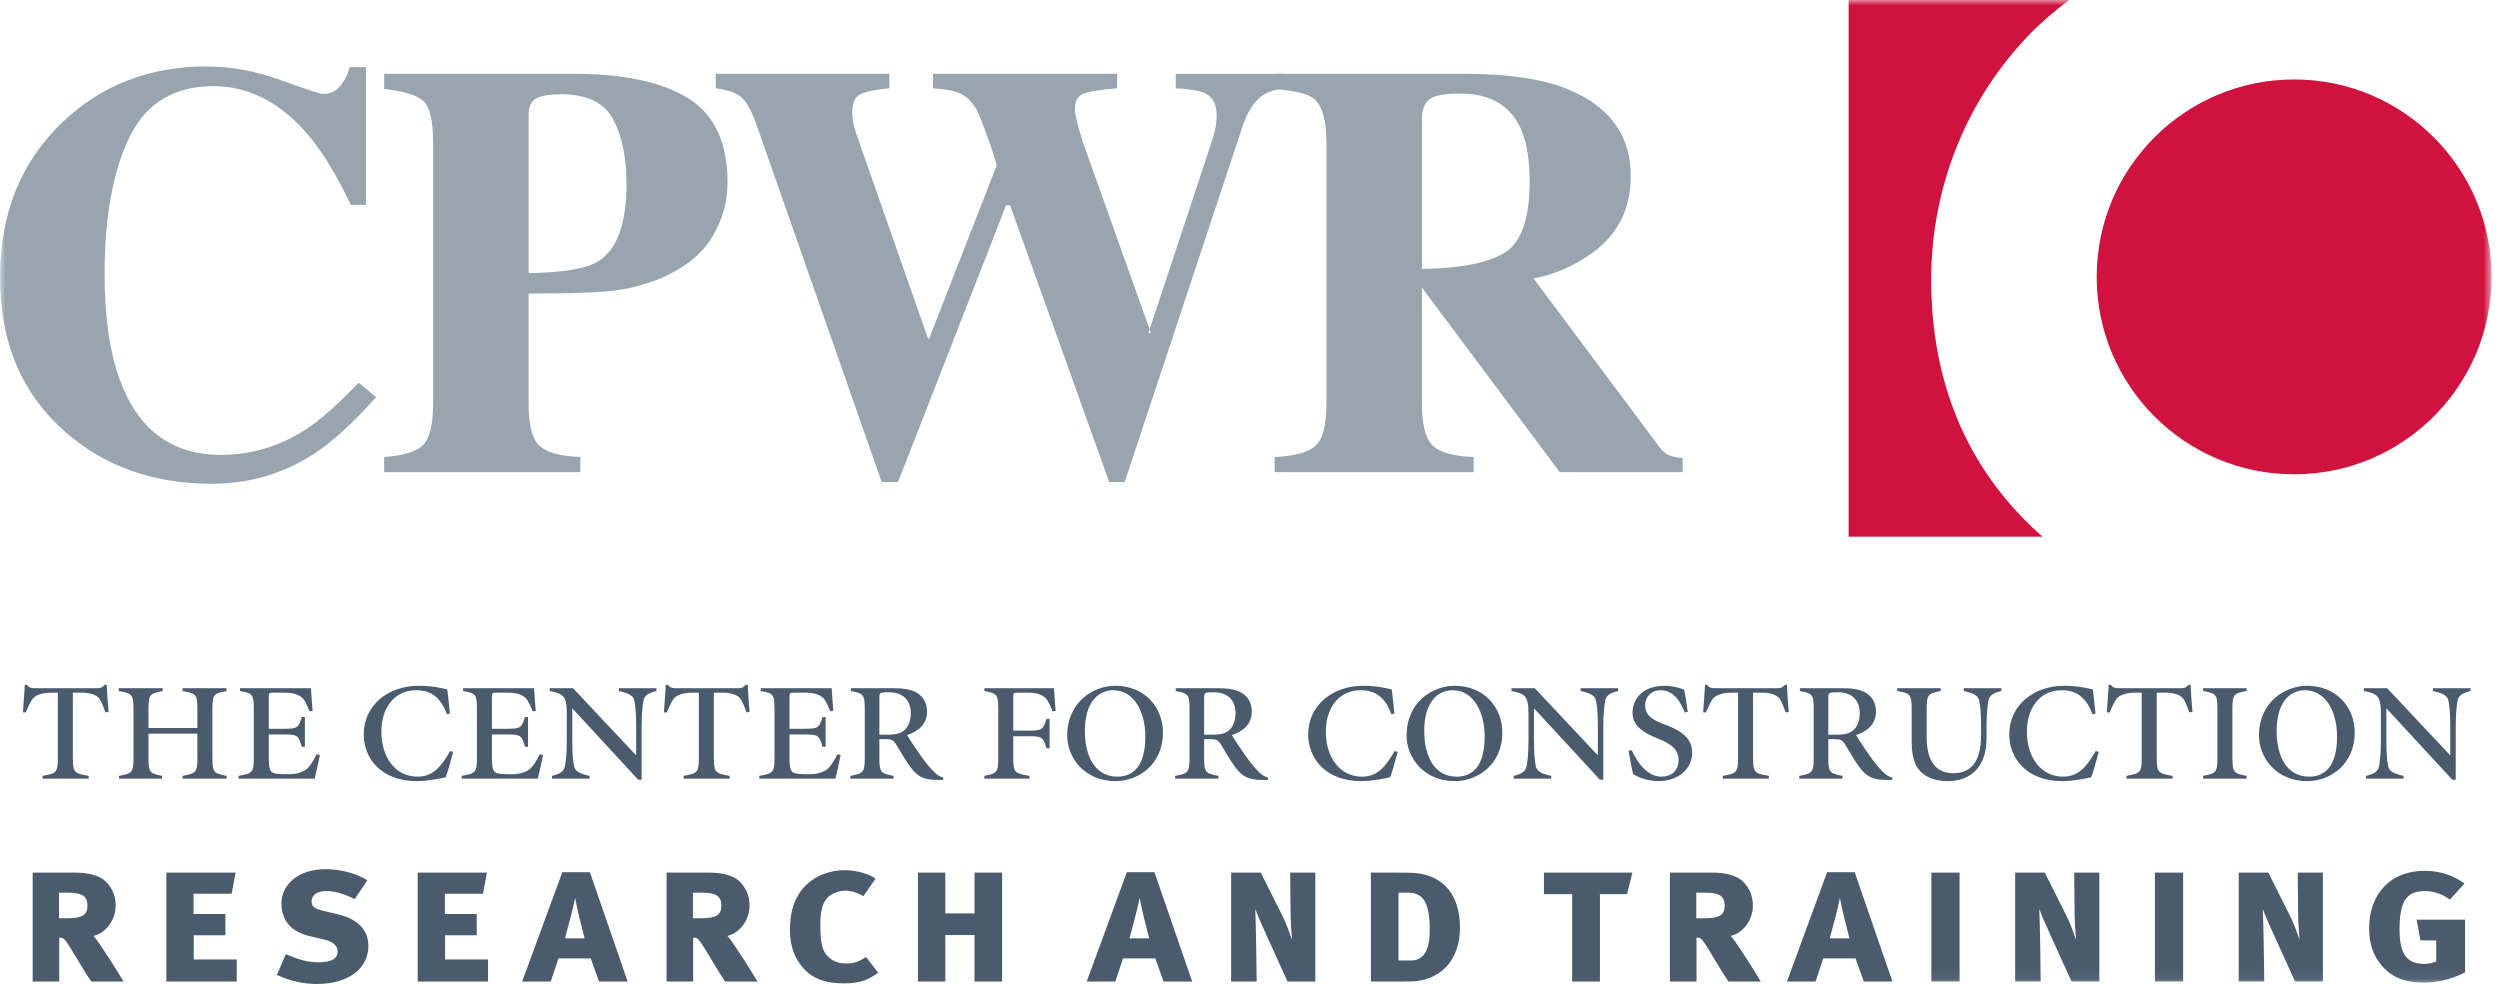
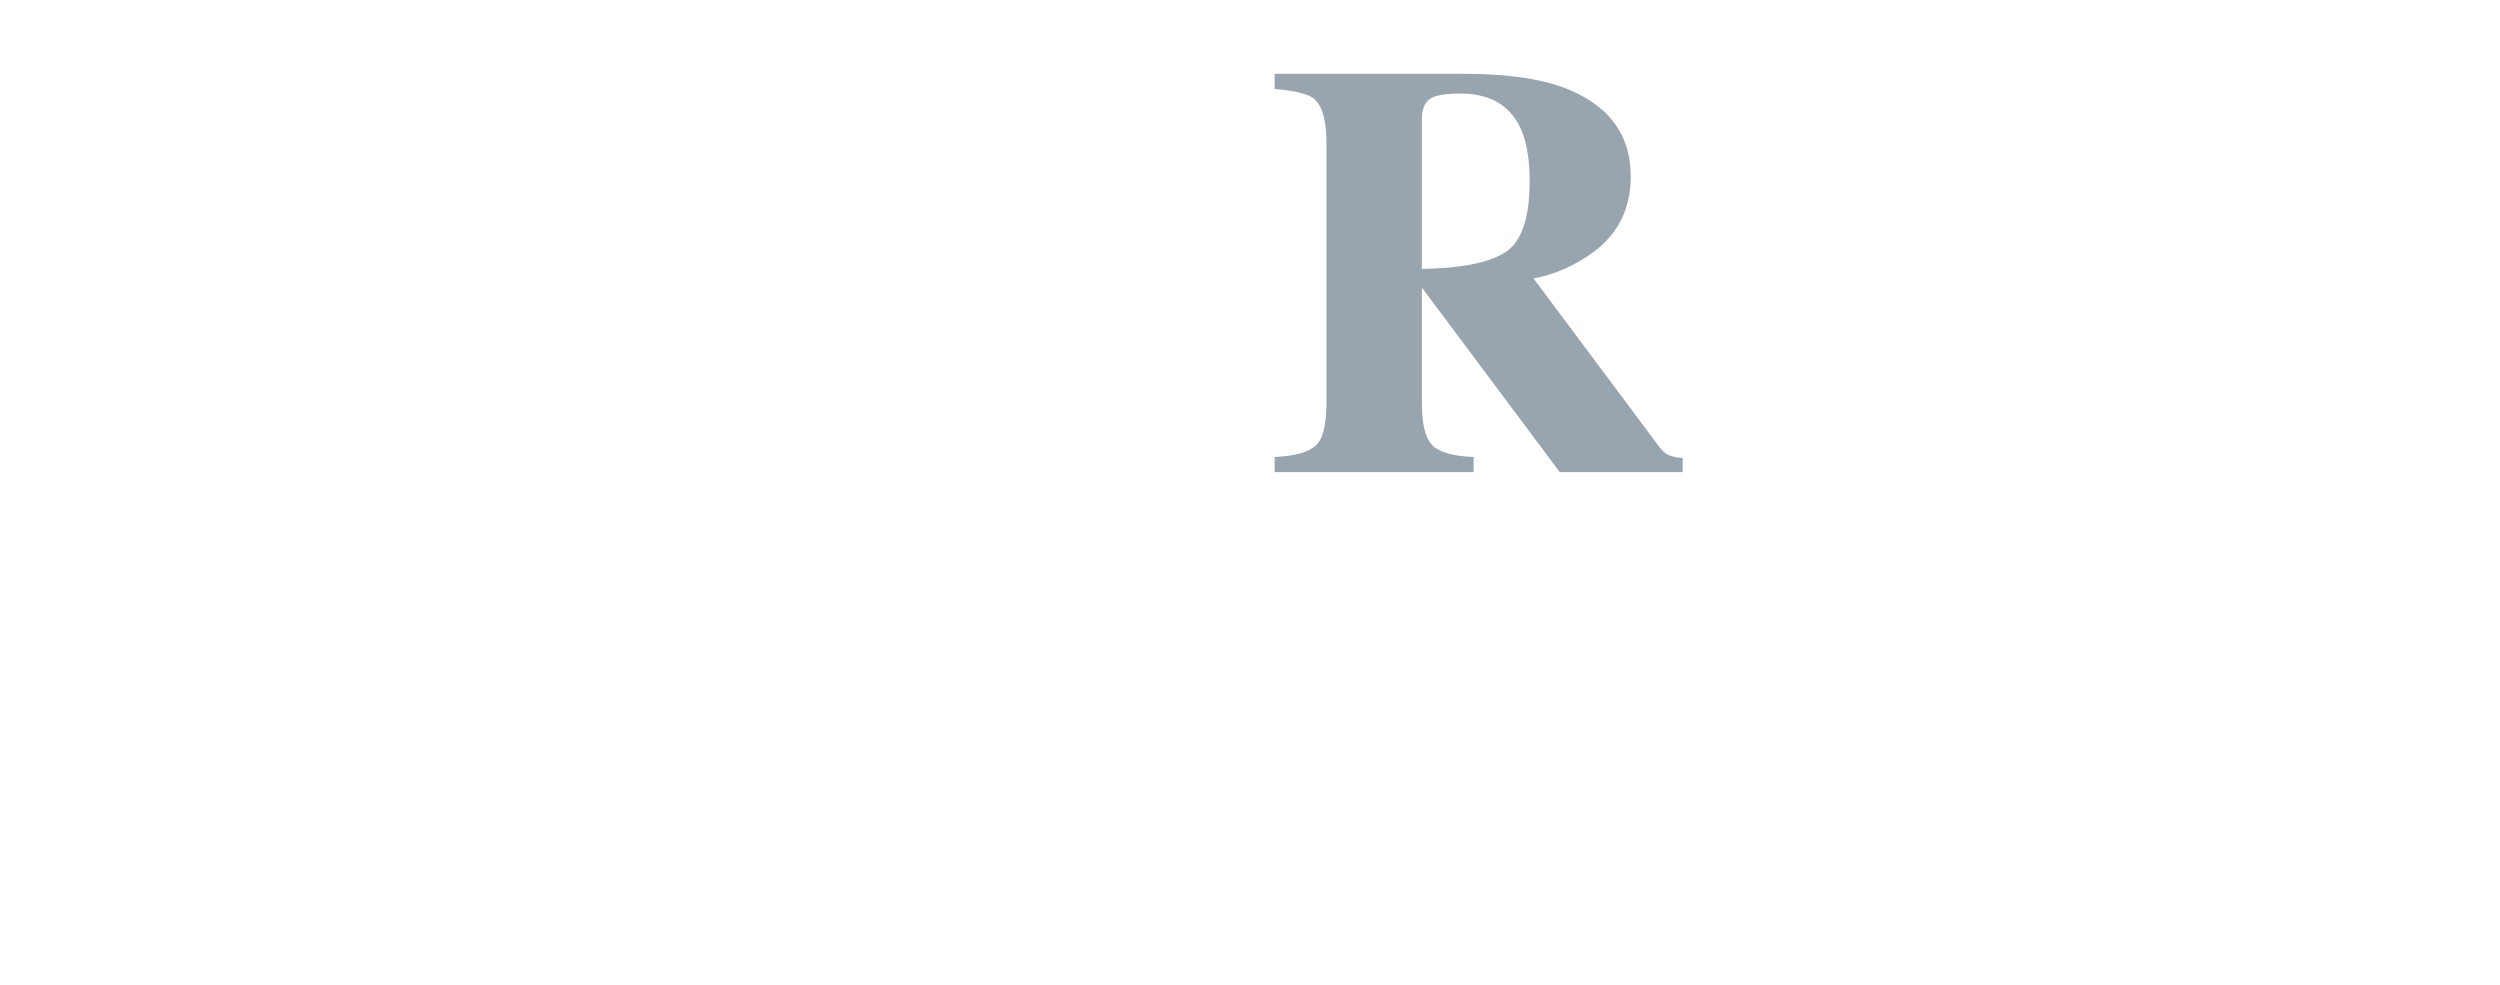
<svg xmlns="http://www.w3.org/2000/svg" xmlns:xlink="http://www.w3.org/1999/xlink" width="226" height="89" viewBox="0 0 226 89">
  <defs>
    <path id="prefix__a" d="M0 88.951L225.238 88.951 225.238 0 0 0z" />
  </defs>
  <g fill="none" fill-rule="evenodd">
-     <path fill="#4B5B6E" d="M5.227 62.618H4.66c-1.082 0-1.523.33-1.705.55-.148.202-.33.532-.624 1.23h-.257c.055-.955.146-1.854.165-2.495h.183c.202.275.404.311.752.311h5.612c.348 0 .476-.074.678-.31h.184c.017.512.091 1.667.165 2.456l-.275.037c-.294-.789-.422-1.083-.606-1.302-.238-.257-.733-.477-1.54-.477h-.807v5.831c0 1.376.11 1.467 1.43 1.687v.257H3.852v-.257c1.265-.22 1.375-.31 1.375-1.687v-5.83zM17.843 65.809v-1.65c0-1.394-.109-1.467-1.339-1.688v-.257h3.98v.257c-1.174.22-1.284.294-1.284 1.688v4.29c0 1.377.11 1.468 1.284 1.688v.256h-3.98v-.256c1.23-.22 1.34-.311 1.34-1.687v-2.128h-4.42v2.128c0 1.376.11 1.467 1.228 1.687v.256h-3.887v-.256c1.191-.22 1.302-.311 1.302-1.687v-4.291c0-1.394-.11-1.467-1.339-1.688v-.257h3.98v.257c-1.175.22-1.284.294-1.284 1.688v1.65h4.42zM22.942 64.158c0-1.394-.093-1.485-1.248-1.687v-.257h6.42c.016.348.072 1.211.145 2.053l-.275.038c-.257-.643-.439-.99-.623-1.192-.202-.184-.606-.495-1.596-.495h-.934c-.515 0-.533 0-.533.457v2.806h1.467c1.156 0 1.23-.146 1.523-1.062h.274v2.694h-.274c-.293-.989-.367-1.118-1.523-1.118h-1.467v2.2c0 .716.092 1.12.35 1.248.255.128.641.147 1.484.147.77 0 1.357-.239 1.67-.532.238-.238.512-.642.825-1.266l.293.055c-.092.477-.368 1.761-.477 2.146h-6.877v-.257c1.283-.22 1.376-.31 1.376-1.705v-4.273zM40.4 64.562c-.569-1.559-1.486-2.165-2.77-2.165-2.053 0-3.154 1.687-3.154 3.741 0 2.348 1.283 4.071 3.264 4.071 1.393 0 2.145-.897 2.953-2.31l.274.074c-.2.696-.476 1.814-.677 2.292-.386.091-1.596.348-2.605.348-3.3 0-4.805-2.127-4.805-4.218 0-2.622 2.182-4.4 4.97-4.4 1.23 0 2.127.22 2.586.33.092.697.147 1.357.238 2.181l-.275.056zM43.113 64.158c0-1.394-.092-1.485-1.247-1.687v-.257h6.418c.018.348.074 1.211.147 2.053l-.275.038c-.257-.643-.439-.99-.623-1.192-.202-.184-.606-.495-1.596-.495h-.934c-.515 0-.533 0-.533.457v2.806h1.467c1.155 0 1.229-.146 1.522-1.062h.275v2.694h-.275c-.293-.989-.367-1.118-1.522-1.118H44.47v2.2c0 .716.092 1.12.349 1.248.256.128.642.147 1.485.147.77 0 1.357-.239 1.669-.532.239-.238.513-.642.826-1.266l.293.055c-.092.477-.368 1.761-.477 2.146h-6.877v-.257c1.283-.22 1.375-.31 1.375-1.705v-4.273zM58.004 70.485h-.312l-5.942-6.436h-.017v2.879c0 1.21.073 1.924.165 2.328.09.44.44.679 1.393.88v.257h-3.392v-.257c.806-.184 1.082-.44 1.173-.88.074-.404.165-1.118.165-2.328v-2.457c0-1.505-.294-1.779-1.541-2v-.257h2.11l5.666 6.033h.037V65.68c0-1.209-.073-1.925-.165-2.329-.092-.44-.441-.678-1.394-.88v-.257h3.393v.257c-.807.183-1.082.44-1.174.88-.073.404-.165 1.12-.165 2.329v4.805zM63.175 62.618h-.569c-1.081 0-1.523.33-1.705.55-.148.202-.33.532-.623 1.23h-.258c.055-.955.146-1.854.165-2.495h.183c.203.275.404.311.752.311h5.613c.347 0 .475-.074.677-.31h.184c.018.512.092 1.667.166 2.456l-.276.037c-.292-.789-.421-1.083-.605-1.302-.239-.257-.734-.477-1.54-.477h-.808v5.831c0 1.376.11 1.467 1.43 1.687v.257H61.8v-.257c1.266-.22 1.375-.31 1.375-1.687v-5.83zM70.014 64.158c0-1.394-.092-1.485-1.247-1.687v-.257h6.418c.02.348.074 1.211.147 2.053l-.275.038c-.257-.643-.439-.99-.624-1.192-.2-.184-.605-.495-1.595-.495h-.935c-.514 0-.532 0-.532.457v2.806h1.467c1.155 0 1.23-.146 1.523-1.062h.274v2.694h-.274c-.294-.989-.368-1.118-1.523-1.118h-1.467v2.2c0 .716.092 1.12.35 1.248.255.128.641.147 1.484.147.771 0 1.357-.239 1.67-.532.237-.238.512-.642.824-1.266l.294.055c-.092.477-.367 1.761-.477 2.146H68.64v-.257c1.283-.22 1.375-.31 1.375-1.705v-4.273zM79.495 66.414h.824c.459 0 .918-.055 1.266-.276.476-.292.753-.935.753-1.65 0-1.321-.881-1.907-1.926-1.907-.881 0-.917.02-.917.533v3.3zm0 2.036c0 1.376.11 1.467 1.283 1.687v.256h-3.906v-.256c1.192-.22 1.303-.311 1.303-1.687v-4.291c0-1.394-.111-1.467-1.248-1.688v-.257h3.888c.844 0 1.559.11 2.09.422.514.313.899.88.899 1.688 0 1.118-.751 1.778-1.797 2.127.202.366.806 1.265 1.192 1.816.44.623.77 1.026 1.082 1.356.366.386.606.569 1.008.679l-.035.202h-.514c-1.248 0-1.798-.312-2.422-1.137-.44-.587-.953-1.486-1.264-2-.293-.476-.441-.55-1.046-.55h-.513v1.633zM90.24 64.158c0-1.394-.091-1.467-1.247-1.687v-.257h6.29c.019.348.073 1.211.147 2.053l-.274.038c-.257-.643-.441-.99-.624-1.192-.202-.184-.605-.495-1.596-.495h-.807c-.513 0-.532 0-.532.457v2.971h1.486c1.155 0 1.229-.146 1.522-1.062h.275v2.658h-.275c-.293-.953-.367-1.083-1.522-1.083h-1.486v1.89c0 1.376.11 1.467 1.467 1.687v.257h-4.071v-.257c1.156-.22 1.248-.31 1.248-1.687v-4.29zM101.006 70.21c1.412 0 2.53-.917 2.53-3.63 0-2.239-1.027-4.183-2.897-4.183-1.486 0-2.567 1.266-2.567 3.65 0 2.531 1.044 4.162 2.934 4.162m-4.53-3.703c0-3.1 2.42-4.512 4.347-4.512 2.585 0 4.309 1.871 4.309 4.236 0 2.843-2.182 4.383-4.291 4.383-2.823 0-4.365-2.145-4.365-4.107M108.853 66.414h.825c.458 0 .917-.055 1.266-.276.476-.292.752-.935.752-1.65 0-1.321-.88-1.907-1.926-1.907-.88 0-.917.02-.917.533v3.3zm0 2.036c0 1.376.11 1.467 1.283 1.687v.256h-3.905v-.256c1.191-.22 1.302-.311 1.302-1.687v-4.291c0-1.394-.11-1.467-1.247-1.688v-.257h3.887c.844 0 1.56.11 2.091.422.513.313.9.88.9 1.688 0 1.118-.753 1.778-1.798 2.127.201.366.806 1.265 1.191 1.816.441.623.771 1.026 1.082 1.356.366.386.606.569 1.01.679l-.037.202h-.514c-1.247 0-1.798-.312-2.422-1.137-.439-.587-.953-1.486-1.263-2-.294-.476-.442-.55-1.046-.55h-.514v1.633zM125.779 64.562c-.568-1.559-1.485-2.165-2.77-2.165-2.052 0-3.153 1.687-3.153 3.741 0 2.348 1.283 4.071 3.265 4.071 1.393 0 2.144-.897 2.951-2.31l.276.074c-.202.696-.477 1.814-.678 2.292-.386.091-1.597.348-2.604.348-3.302 0-4.806-2.127-4.806-4.218 0-2.622 2.183-4.4 4.97-4.4 1.229 0 2.128.22 2.585.33.092.697.148 1.357.239 2.181l-.275.056zM131.684 70.21c1.412 0 2.531-.917 2.531-3.63 0-2.239-1.027-4.183-2.898-4.183-1.486 0-2.567 1.266-2.567 3.65 0 2.531 1.045 4.162 2.934 4.162m-4.529-3.703c0-3.1 2.42-4.512 4.346-4.512 2.586 0 4.31 1.871 4.31 4.236 0 2.843-2.183 4.383-4.292 4.383-2.823 0-4.364-2.145-4.364-4.107M144.941 70.485h-.31l-5.942-6.436h-.019v2.879c0 1.21.074 1.924.166 2.328.091.44.44.679 1.393.88v.257h-3.392v-.257c.806-.184 1.082-.44 1.173-.88.074-.404.165-1.118.165-2.328v-2.457c0-1.505-.294-1.779-1.54-2v-.257h2.11l5.666 6.033h.036V65.68c0-1.209-.073-1.925-.165-2.329-.092-.44-.44-.678-1.394-.88v-.257h3.393v.257c-.807.183-1.083.44-1.174.88-.073.404-.166 1.12-.166 2.329v4.805zM147.51 67.825c.44.954 1.32 2.384 2.695 2.384.881 0 1.54-.53 1.54-1.52 0-1.138-1.063-1.578-1.834-1.908-.824-.349-2.329-.918-2.329-2.33 0-1.448 1.101-2.457 2.9-2.457.787 0 1.428.238 1.758.33.13.533.203 1.173.332 2.036l-.277.037c-.402-1.046-1.044-2-2.18-2-.827 0-1.395.587-1.395 1.357 0 1.065.936 1.413 1.778 1.743 1.101.422 2.458 1.01 2.476 2.53 0 1.541-1.32 2.586-3.063 2.586-1.099 0-1.962-.44-2.273-.642-.092-.275-.275-1.32-.422-2.108l.294-.038zM157.118 62.618h-.568c-1.082 0-1.522.33-1.705.55-.147.202-.331.532-.623 1.23h-.257c.054-.955.146-1.854.164-2.495h.183c.202.275.404.311.752.311h5.613c.347 0 .476-.074.677-.31h.184c.017.512.092 1.667.165 2.456l-.275.037c-.293-.789-.422-1.083-.606-1.302-.237-.257-.732-.477-1.54-.477h-.807v5.831c0 1.376.11 1.467 1.43 1.687v.257h-4.163v-.257c1.266-.22 1.376-.31 1.376-1.687v-5.83zM165.28 66.414h.824c.459 0 .917-.055 1.266-.276.476-.292.752-.935.752-1.65 0-1.321-.88-1.907-1.925-1.907-.881 0-.917.02-.917.533v3.3zm0 2.036c0 1.376.11 1.467 1.283 1.687v.256h-3.906v-.256c1.192-.22 1.303-.311 1.303-1.687v-4.291c0-1.394-.111-1.467-1.248-1.688v-.257h3.887c.844 0 1.56.11 2.091.422.514.313.899.88.899 1.688 0 1.118-.751 1.778-1.797 2.127.202.366.806 1.265 1.192 1.816.441.623.77 1.026 1.082 1.356.366.386.605.569 1.008.679l-.036.202h-.513c-1.248 0-1.798-.312-2.422-1.137-.439-.587-.953-1.486-1.264-2-.294-.476-.441-.55-1.046-.55h-.513v1.633zM175.437 62.214v.257c-1.154.221-1.265.312-1.265 1.705v2.476c0 2.036.752 3.247 2.403 3.247 1.888 0 2.511-1.45 2.511-3.431v-.788c0-1.209-.072-1.925-.164-2.329-.092-.44-.44-.678-1.393-.88v-.257h3.392v.257c-.806.183-1.082.44-1.173.88-.075.404-.165 1.12-.165 2.329v1.101c0 1.027-.257 2.145-1.009 2.897-.606.624-1.486.935-2.476.935-.789 0-1.632-.165-2.274-.678-.679-.532-1.008-1.449-1.008-2.915v-2.844c0-1.393-.093-1.484-1.303-1.705v-.257h3.924zM189.155 64.562c-.567-1.559-1.485-2.165-2.769-2.165-2.053 0-3.153 1.687-3.153 3.741 0 2.348 1.283 4.071 3.264 4.071 1.394 0 2.145-.897 2.952-2.31l.275.074c-.202.696-.476 1.814-.678 2.292-.385.091-1.596.348-2.605.348-3.3 0-4.805-2.127-4.805-4.218 0-2.622 2.184-4.4 4.97-4.4 1.229 0 2.128.22 2.586.33.092.697.148 1.357.239 2.181l-.276.056zM193.612 62.618h-.569c-1.082 0-1.522.33-1.705.55-.147.202-.33.532-.623 1.23h-.257c.054-.955.146-1.854.164-2.495h.184c.202.275.403.311.751.311h5.613c.347 0 .476-.074.677-.31h.184c.018.512.092 1.667.165 2.456l-.275.037c-.293-.789-.422-1.083-.606-1.302-.237-.257-.732-.477-1.54-.477h-.807v5.831c0 1.376.11 1.467 1.431 1.687v.257h-4.163v-.257c1.265-.22 1.376-.31 1.376-1.687v-5.83zM201.81 68.45c0 1.375.108 1.466 1.282 1.686v.257h-3.924v-.257c1.174-.22 1.285-.31 1.285-1.687v-4.29c0-1.395-.11-1.468-1.285-1.689v-.256h3.924v.256c-1.174.221-1.283.294-1.283 1.688v4.291zM208.74 70.21c1.412 0 2.53-.917 2.53-3.63 0-2.239-1.026-4.183-2.897-4.183-1.486 0-2.567 1.266-2.567 3.65 0 2.531 1.044 4.162 2.934 4.162m-4.53-3.703c0-3.1 2.42-4.512 4.347-4.512 2.586 0 4.309 1.871 4.309 4.236 0 2.843-2.182 4.383-4.291 4.383-2.823 0-4.364-2.145-4.364-4.107M221.999 70.485h-.312l-5.942-6.436h-.017v2.879c0 1.21.072 1.924.165 2.328.09.44.44.679 1.392.88v.257h-3.392v-.257c.807-.184 1.083-.44 1.174-.88.074-.404.165-1.118.165-2.328v-2.457c0-1.505-.294-1.779-1.54-2v-.257h2.108l5.667 6.033h.037V65.68c0-1.209-.073-1.925-.165-2.329-.092-.44-.441-.678-1.394-.88v-.257h3.393v.257c-.808.183-1.083.44-1.174.88-.073.404-.165 1.12-.165 2.329v4.805zM6.181 80.7h-.844v2.31h.807c1.34 0 1.761-.349 1.761-1.137 0-.789-.386-1.174-1.724-1.174zm2.071 8.031c-.439-.66-.64-.953-1.045-1.65-1.192-1.999-1.393-2.31-1.686-2.31h-.166v3.96H2.953v-9.847h3.814c1.063 0 2.164.184 2.807.824.641.643.88 1.357.88 2.165 0 1.375-.973 2.512-2 2.732.661.751 2.457 3.686 2.714 4.126H8.252zM15.039 88.732L15.039 78.884 21.292 78.884 20.943 80.792 17.496 80.792 17.496 82.625 20.375 82.625 20.375 84.55 17.514 84.55 17.514 86.733 21.401 86.733 21.401 88.732zM28.645 88.951c-1.192 0-2.42-.257-3.613-.825l.807-1.87c1.027.44 1.852.733 2.934.733 1.155 0 1.742-.293 1.742-.972 0-.53-.385-.899-1.283-1.1l-1.247-.294c-1.064-.256-1.76-.733-2.146-1.393-.275-.477-.403-.973-.403-1.522 0-1.817 1.632-3.136 3.997-3.136 1.34 0 2.861.403 3.777 1.01l-1.154 1.704c-.935-.495-1.798-.734-2.567-.734-.77 0-1.322.348-1.322.9 0 .475.203.678 1.028.88l1.32.311c1.724.403 2.787 1.357 2.787 2.861 0 2.09-1.85 3.447-4.657 3.447M37.76 88.732L37.76 78.884 44.013 78.884 43.663 80.792 40.217 80.792 40.217 82.625 43.096 82.625 43.096 84.55 40.236 84.55 40.236 86.733 44.121 86.733 44.121 88.732zM51.989 81.176c-.201.99-.623 2.604-.917 3.649h1.779c-.275-1.026-.678-2.66-.862-3.65zm2.164 7.556l-.752-2.091h-2.916l-.696 2.09h-2.586l3.631-9.884h2.494l3.411 9.885h-2.586zM63.487 80.7h-.844v2.31h.807c1.339 0 1.761-.349 1.761-1.137 0-.789-.385-1.174-1.724-1.174zm2.072 8.031c-.44-.66-.641-.953-1.046-1.65-1.191-1.999-1.393-2.31-1.686-2.31h-.165v3.96h-2.403v-9.847h3.815c1.063 0 2.163.184 2.806.824.641.643.879 1.357.879 2.165 0 1.375-.971 2.512-1.999 2.732.661.751 2.458 3.686 2.715 4.126h-2.916zM76.361 88.897c-1.412 0-2.568-.257-3.43-1.063-1.027-.955-1.522-2.201-1.522-3.76 0-1.321.239-2.33.789-3.228.843-1.375 2.438-2.182 4.181-2.182 1.063 0 2.219.349 2.769.77l-1.1 1.577c-.513-.311-1.1-.494-1.614-.494-.587 0-1.248.256-1.595.605-.496.495-.679 1.283-.679 2.4 0 1.414.11 2.202.476 2.698.422.568 1.009.88 1.871.88.643 0 1.137-.147 1.779-.587l1.1 1.412c-.843.66-1.76.972-3.025.972M88.097 88.732L88.097 84.532 85.456 84.532 85.456 88.732 82.981 88.732 82.981 78.884 85.456 78.884 85.456 82.57 88.097 82.57 88.097 78.884 90.591 78.884 90.591 88.732zM103.024 81.176c-.202.99-.624 2.604-.917 3.649h1.778c-.275-1.026-.677-2.66-.86-3.65zm2.164 7.556l-.752-2.091h-2.916l-.696 2.09h-2.586l3.63-9.884h2.494l3.412 9.885h-2.586zM116.668 82.496l-.037-3.612h2.274v9.847h-2.513l-1.833-4.034c-.422-.917-.807-1.797-1.082-2.513.037.77.054 2.128.073 2.788l.055 3.76h-2.311v-9.848h2.678l1.907 3.795c.422.844.624 1.45.917 2.275-.073-.899-.128-1.762-.128-2.458M127.322 80.7h-.898v6.124h1.173c.88 0 1.651-.605 1.651-2.732 0-2.146-.404-3.393-1.926-3.393m.825 7.978c-.422.054-.917.054-1.669.054h-2.549v-9.847h2.164c.642 0 1.596 0 2.018.054 2.401.294 3.869 1.962 3.869 4.933 0 2.861-1.632 4.512-3.833 4.806M147.09 80.828L144.633 80.828 144.633 88.732 142.12 88.732 142.12 80.828 139.571 80.828 139.571 78.884 147.567 78.884zM154.187 80.7h-.844v2.31h.807c1.34 0 1.762-.349 1.762-1.137 0-.789-.386-1.174-1.725-1.174zm2.072 8.031c-.439-.66-.64-.953-1.045-1.65-1.192-1.999-1.393-2.31-1.686-2.31h-.165v3.96h-2.404v-9.847h3.815c1.063 0 2.164.184 2.806.824.641.643.88 1.357.88 2.165 0 1.375-.972 2.512-1.999 2.732.661.751 2.457 3.686 2.714 4.126h-2.916zM166.327 81.176c-.201.99-.623 2.604-.917 3.649h1.779c-.276-1.026-.678-2.66-.862-3.65zm2.164 7.556l-.752-2.091h-2.916l-.696 2.09h-2.586l3.63-9.884h2.495l3.41 9.885h-2.585z" />
    <mask id="prefix__b" fill="#fff">
      <use xlink:href="#prefix__a" />
    </mask>
-     <path fill="#4B5B6E" d="M174.596 88.732L177.146 88.732 177.146 78.884 174.596 78.884zM187.544 82.496l-.037-3.612h2.274v9.847h-2.512l-1.834-4.034c-.422-.917-.807-1.797-1.081-2.513.036.77.054 2.128.072 2.788l.055 3.76h-2.311v-9.848h2.678l1.907 3.795c.422.844.624 1.45.917 2.275-.073-.899-.128-1.762-.128-2.458M194.805 88.732L197.354 88.732 197.354 78.884 194.805 78.884zM207.75 82.496l-.035-3.612h2.274v9.847h-2.513l-1.833-4.034c-.422-.917-.808-1.797-1.082-2.513.037.77.054 2.128.073 2.788l.055 3.76h-2.311v-9.848h2.678l1.907 3.795c.422.844.623 1.45.917 2.275-.073-.899-.13-1.762-.13-2.458M219.066 88.823c-1.705 0-2.897-.496-3.777-1.56-.77-.915-1.119-1.942-1.119-3.354 0-3.155 1.98-5.19 5.025-5.19 1.338 0 2.622.42 3.594 1.155l-1.32 1.449c-.679-.495-1.43-.771-2.257-.771-1.723 0-2.292.99-2.292 3.484 0 2.42.807 3.1 2.255 3.1.422 0 .716-.092 1.064-.22v-1.907h-1.43l-.347-1.871h4.382v4.769c-1.248.623-2.44.916-3.778.916" mask="url(#prefix__b)" />
-     <path fill="#98A5AF" d="M25.39 7.246c2.272.828 3.538 1.242 3.8 1.242.675 0 1.217-.26 1.625-.78.407-.52.663-1.067.767-1.64h1.496v12.45H31.71c-1.282-2.709-2.59-4.845-3.925-6.408-2.497-2.882-5.322-4.322-8.476-4.322-3.57 0-6.105 1.538-7.605 4.615-1.499 3.076-2.248 7.206-2.248 12.39 0 3.813.443 6.951 1.328 9.412 1.65 4.611 4.711 6.916 9.19 6.916 2.741 0 5.292-.763 7.651-2.288 1.354-.884 2.952-2.296 4.79-4.238l1.587 1.305c-2.082 2.324-3.914 4.007-5.493 5.047-2.81 1.856-5.935 2.784-9.372 2.784-5.26 0-9.668-1.56-13.226-4.679C1.97 35.602 0 30.957 0 25.115 0 19.326 1.88 14.637 5.644 11.05c3.538-3.363 7.874-5.044 13.008-5.044 2.22 0 4.466.413 6.737 1.241M54.118 23.6c1.678-1.078 2.518-3.395 2.518-6.955 0-2.43-.408-4.392-1.221-5.885-.814-1.494-2.37-2.24-4.672-2.24-1.055 0-1.812.125-2.271.377-.458.252-.687.743-.687 1.472v14.324c3.166-.052 5.277-.416 6.333-1.094zM34.73 41.311c1.753-.12 2.928-.487 3.528-1.1.598-.613.898-1.859.898-3.739V12.881c0-1.99-.305-3.247-.912-3.77-.606-.524-1.778-.88-3.514-1.069V6.673h17.133c4.54 0 7.994.74 10.359 2.214 2.367 1.475 3.549 4.01 3.549 7.604 0 1.753-.464 3.398-1.39 4.934-.928 1.537-2.456 2.774-4.588 3.711-1.612.66-3.224 1.06-4.835 1.196-1.612.14-4.003.207-7.174.207v9.934c0 1.95.329 3.226.987 3.83.659.604 1.89.94 3.693 1.01v1.368H34.73v-1.369zM80.4 6.673V7.98c-1.284.122-2.164.304-2.642.548-.477.243-.714.798-.714 1.667 0 .225.025.49.077.794.051.305.13.622.234.952l6.535 18.655h.112l6.087-15.61c.036-.086-.212-.88-.742-2.381-.529-1.502-.898-2.426-1.106-2.775-.4-.626-.837-1.069-1.315-1.329-.477-.26-1.34-.434-2.59-.521V6.673h16.655V7.98c-1.527.122-2.545.286-3.057.496-.512.207-.767.678-.767 1.407 0 .173.056.507.17 1.002.111.495.307 1.176.584 2.046l6.122 17.172h-.23l5.806-17.537c.104-.313.19-.646.26-1.002.07-.357.105-.753.105-1.187 0-.99-.374-1.65-1.12-1.98-.45-.209-1.31-.348-2.575-.418V6.675h9.771v1.304c-.815.123-1.448.332-1.9.627-.78.537-1.387 1.466-1.82 2.787l-10.669 32.18h-1.4l-8.958-25.014h-.364l-9.765 25.014h-1.48l-11.273-32.18c-.486-1.385-.97-2.266-1.458-2.643-.486-.377-1.24-.633-2.264-.77V6.673H80.4z" mask="url(#prefix__b)" />
    <path fill="#98A5AF" d="M136.026 22.84c1.503-.928 2.254-3.076 2.254-6.443 0-2.066-.287-3.697-.86-4.895-.99-2.03-2.796-3.046-5.418-3.046-1.424 0-2.357.178-2.8.534-.443.356-.664.942-.664 1.757v13.564c3.49-.052 5.986-.542 7.488-1.471zM115.23 41.312c1.803-.086 3.033-.422 3.692-1.009.66-.587.988-1.863.988-3.83V12.882c0-2.042-.39-3.372-1.17-3.99-.52-.412-1.69-.695-3.51-.849v-1.37h17.147c3.555 0 6.435.374 8.638 1.119 4.268 1.509 6.402 4.224 6.402 8.143 0 2.897-1.12 5.177-3.356 6.843-1.71 1.248-3.52 2.046-5.43 2.393l11.33 15.17c.294.416.605.689.933.819.328.131.735.213 1.22.248v1.273h-11.113L128.564 26.03h-.026v10.443c0 1.864.311 3.118.935 3.765.623.647 1.872 1.005 3.744 1.074v1.369H115.23v-1.369z" mask="url(#prefix__b)" />
-     <path fill="#CF123E" d="M183.515 3.063C184.6 1.95 185.798.947 187.04 0h-19.923v48.514h17.541c-.11-.097-.227-.182-.335-.28-6.685-6.04-9.744-13.93-9.744-22.948 0-8.294 3.14-16.265 8.937-22.223m41.723 21.966c0-9.857-7.99-17.847-17.85-17.847-9.856 0-17.848 7.99-17.848 17.847 0 9.857 7.992 17.847 17.848 17.847 9.86 0 17.85-7.99 17.85-17.847" mask="url(#prefix__b)" />
  </g>
</svg>